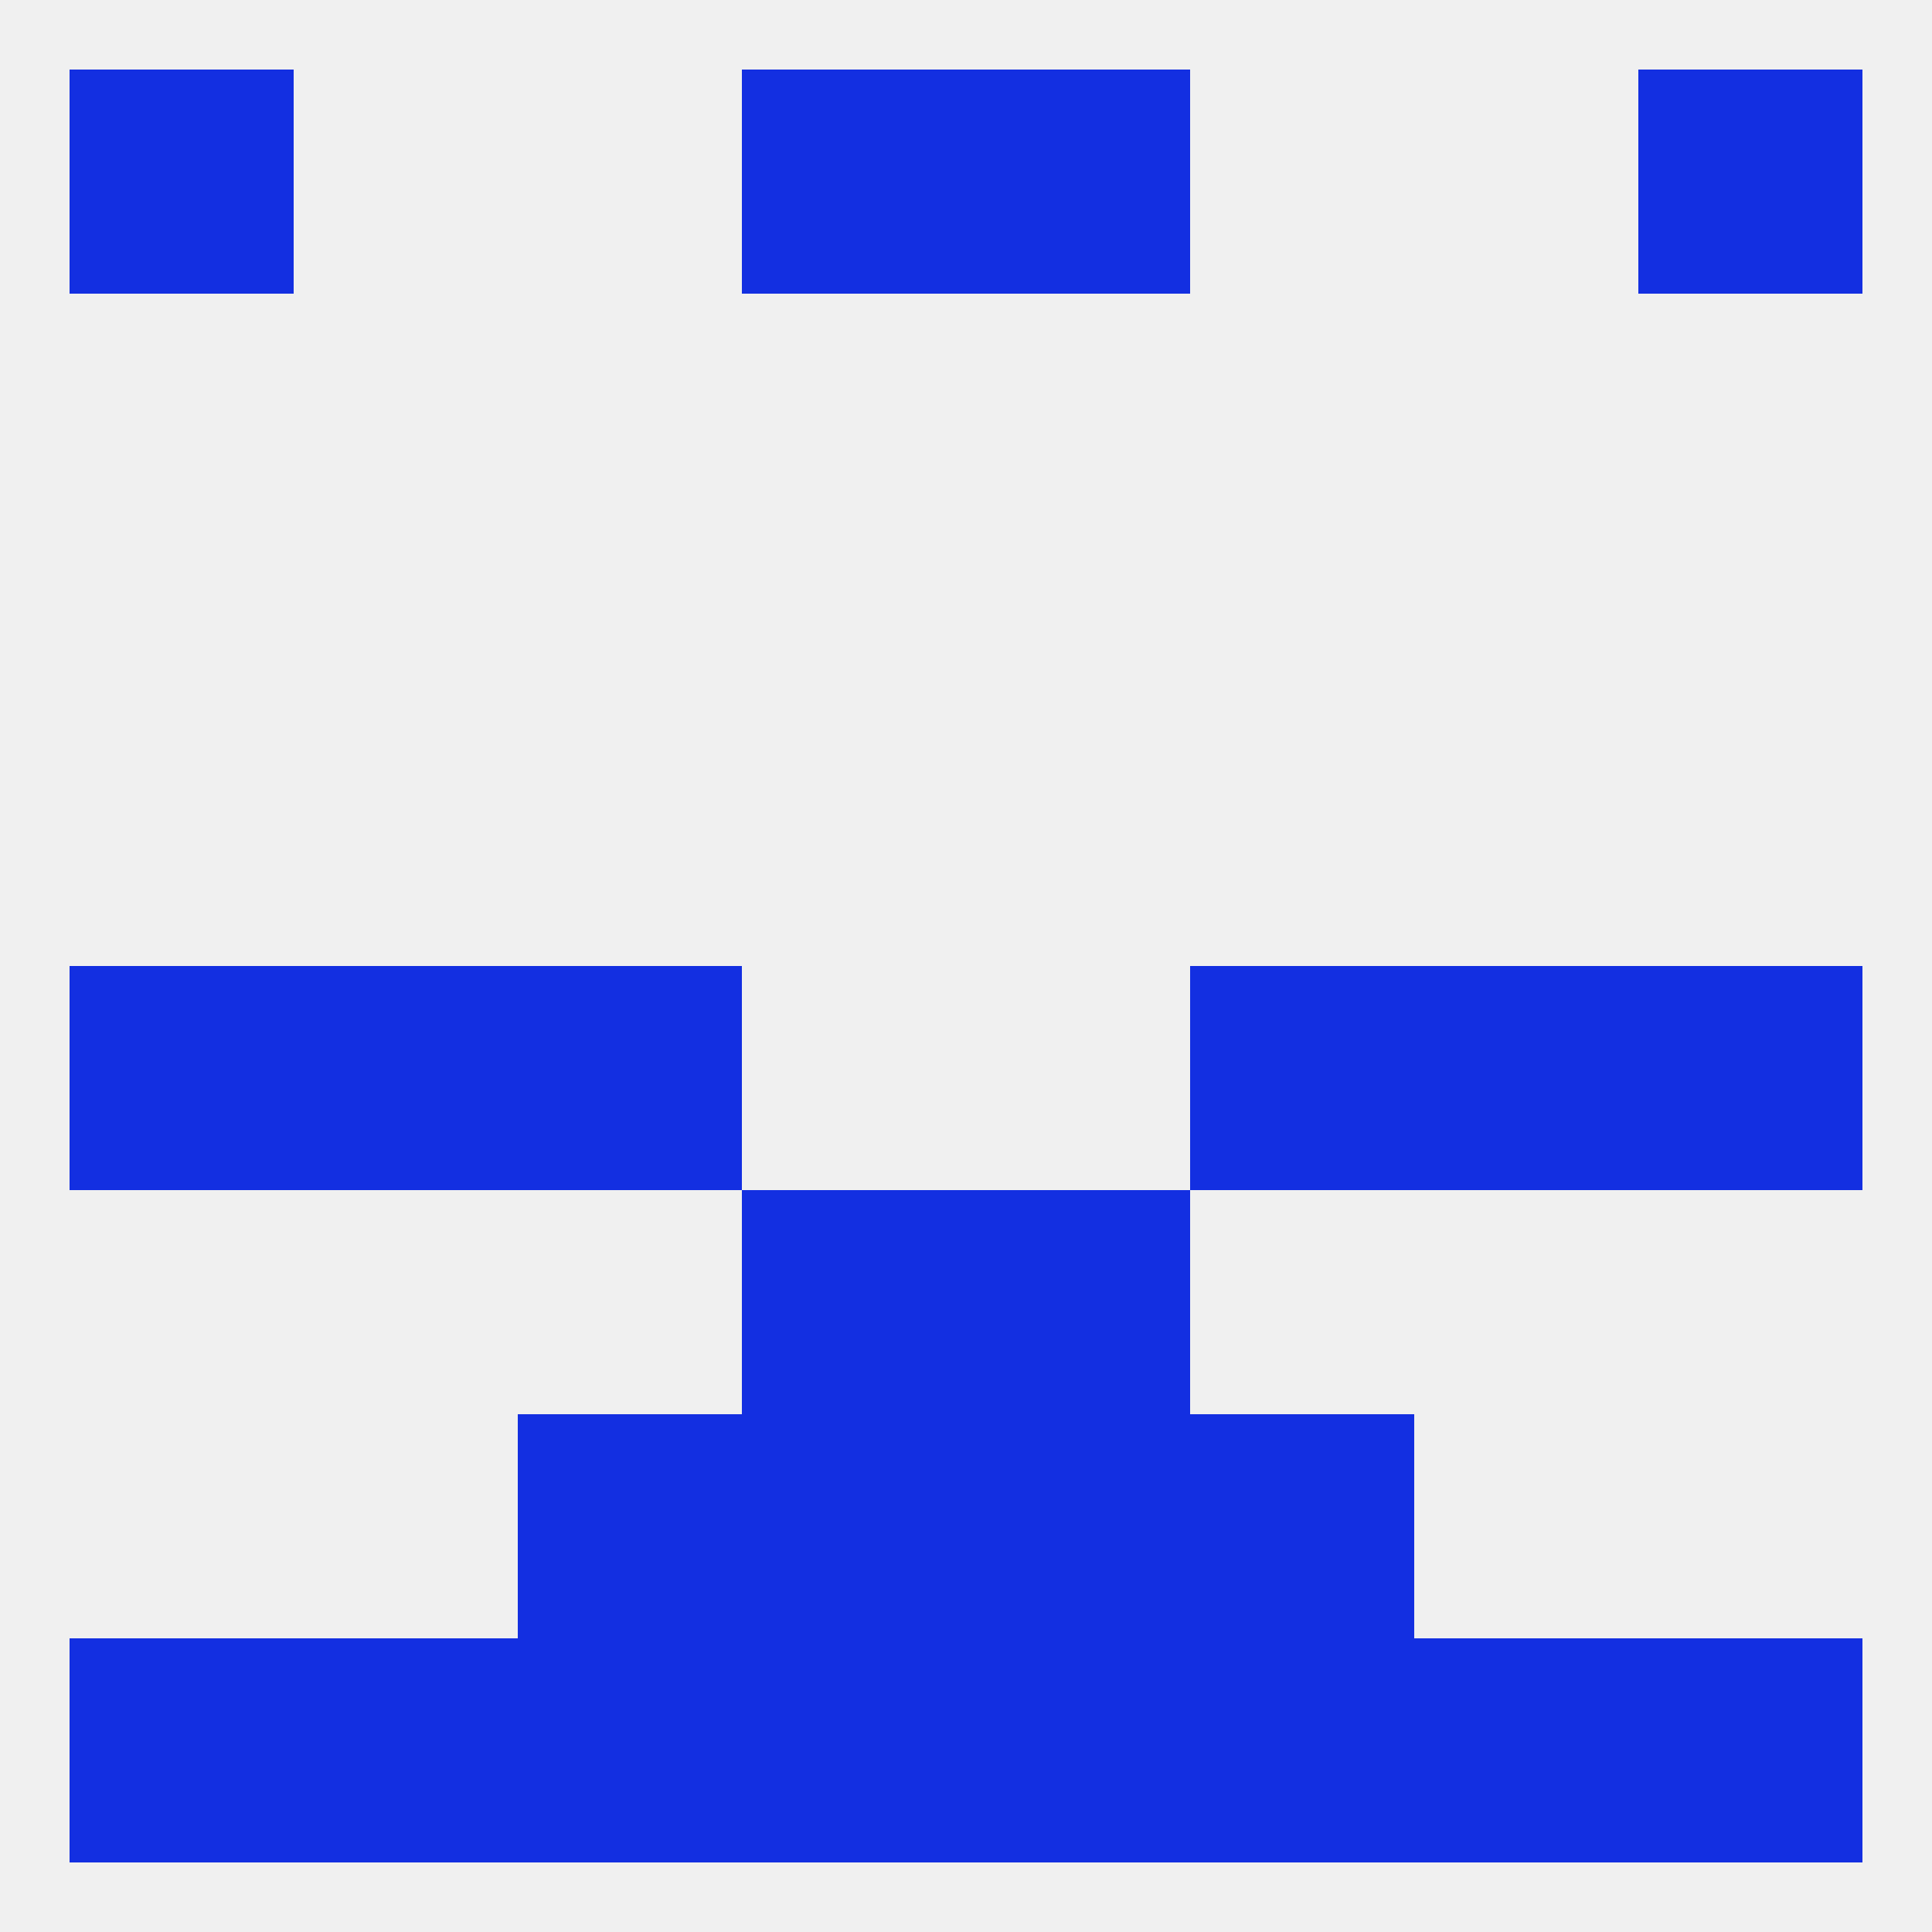
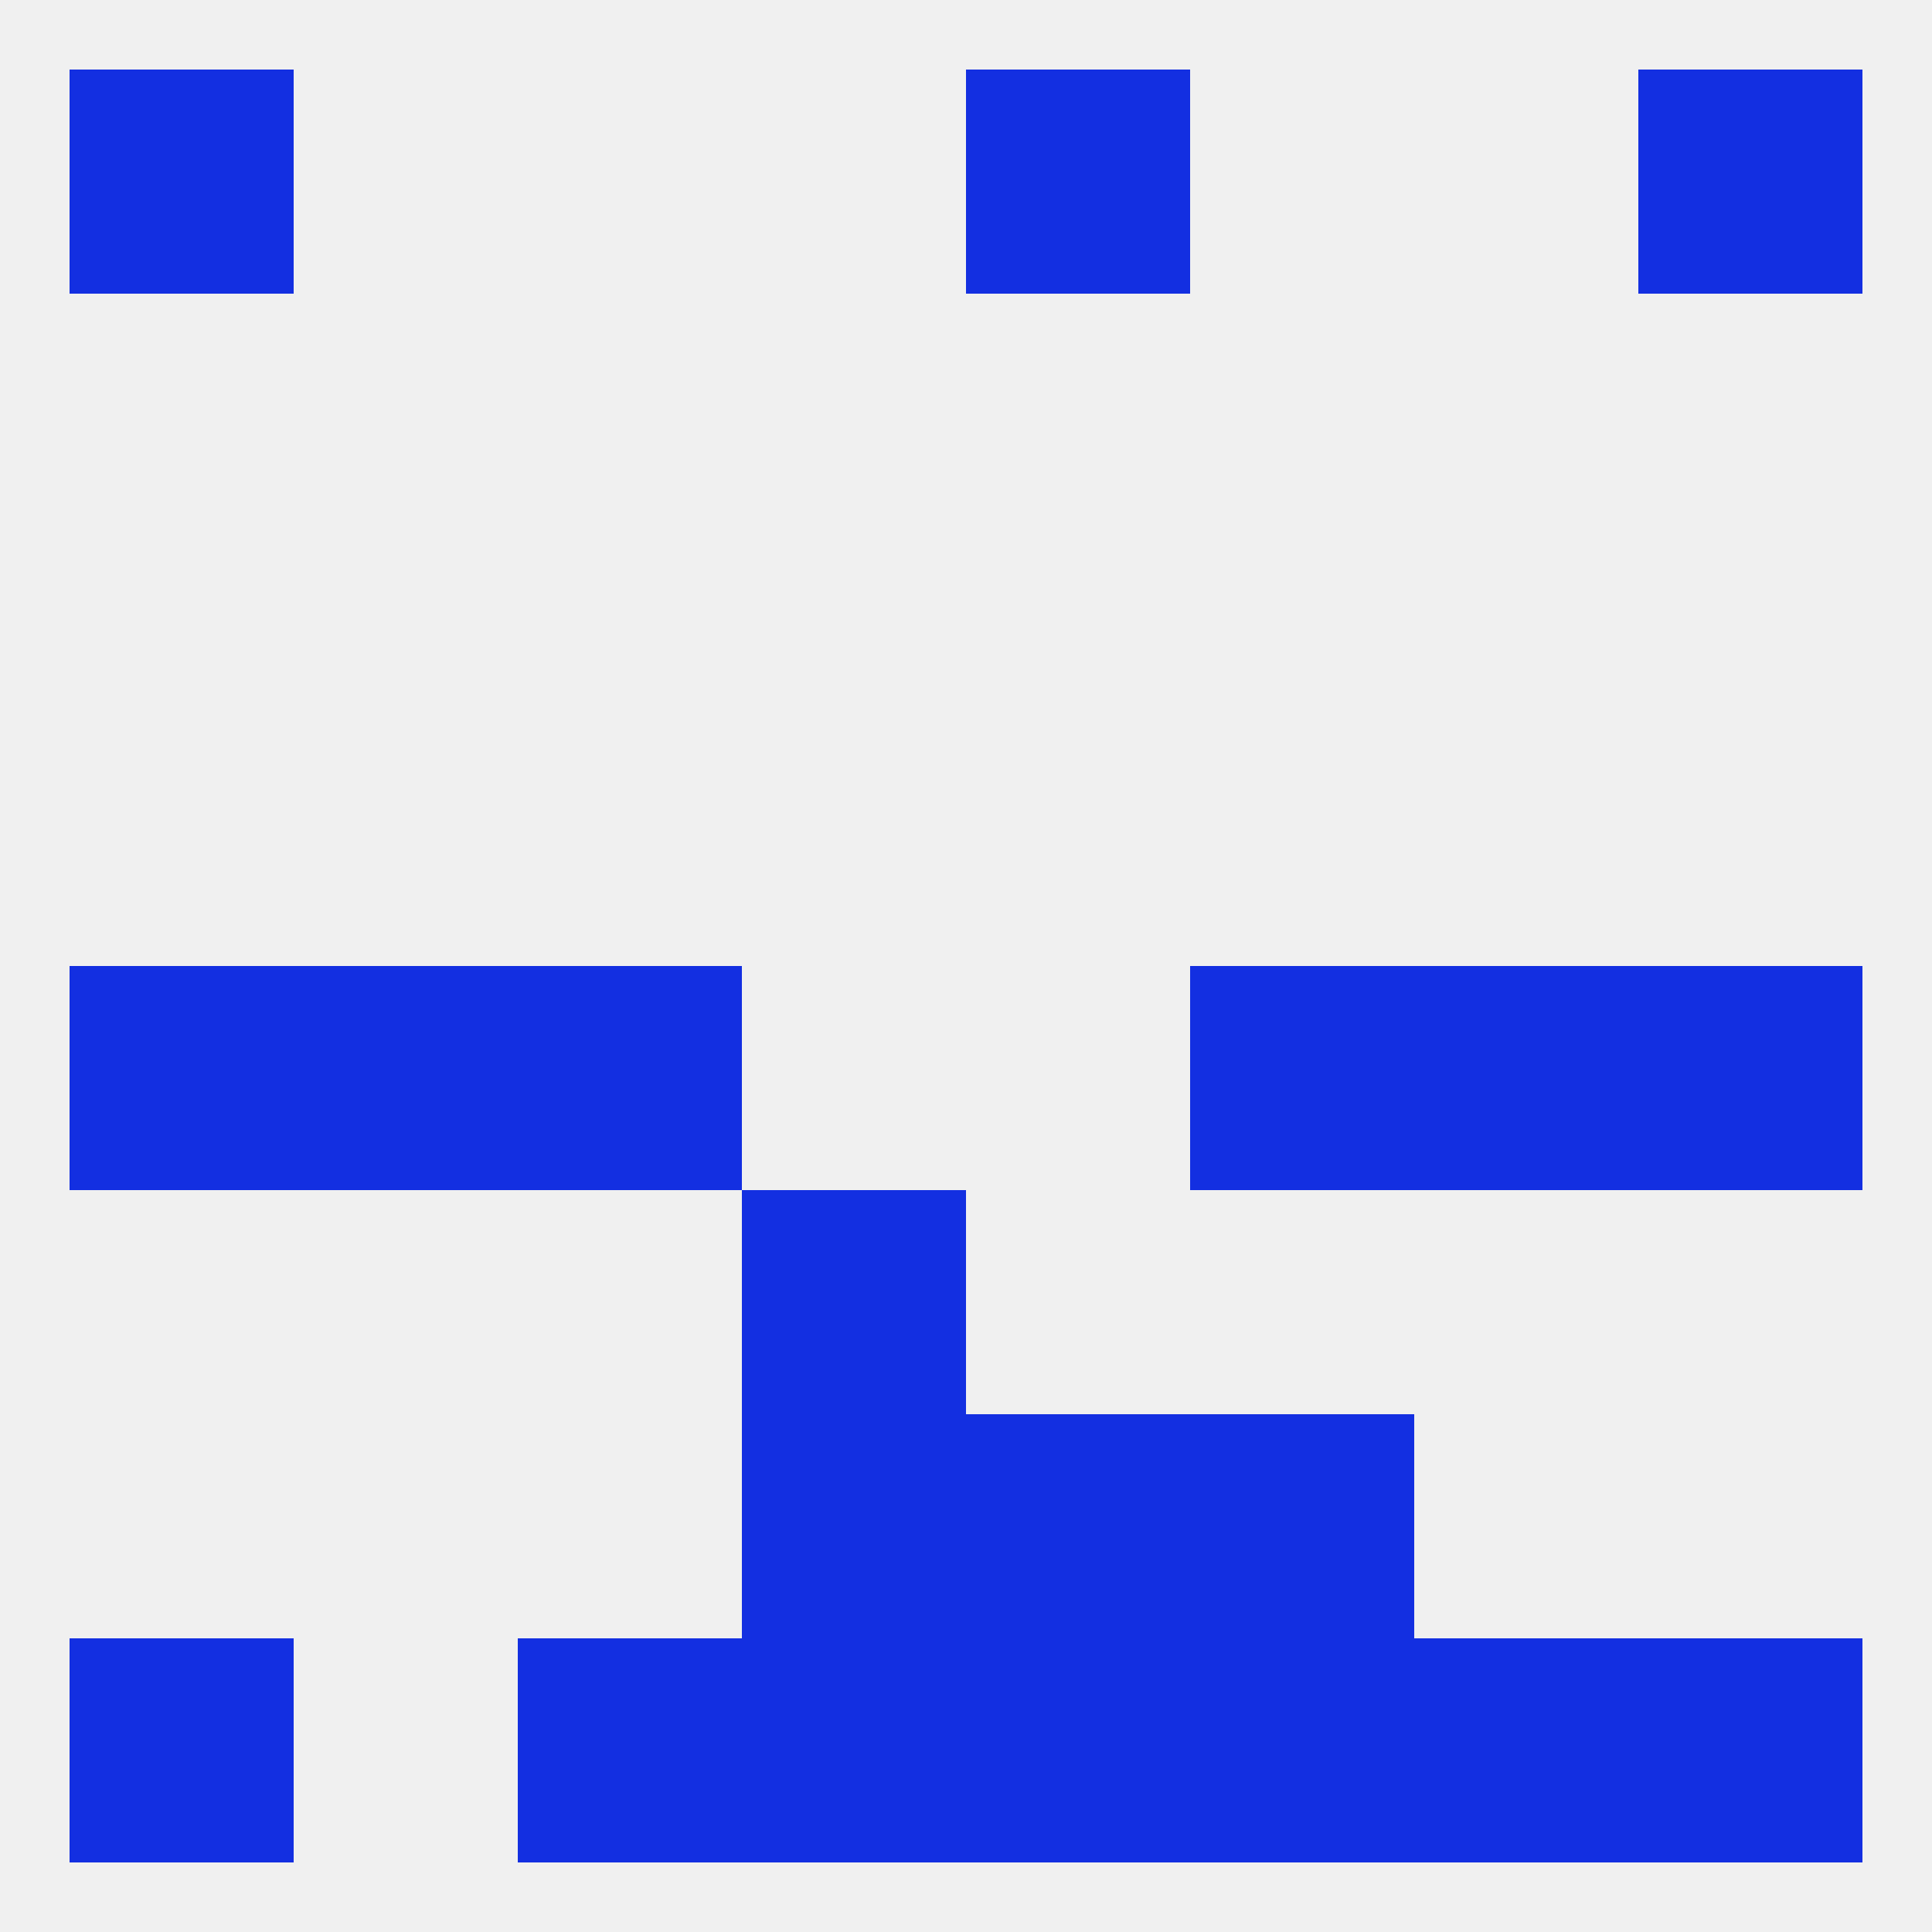
<svg xmlns="http://www.w3.org/2000/svg" version="1.1" baseprofile="full" width="250" height="250" viewBox="0 0 250 250">
  <rect width="100%" height="100%" fill="rgba(240,240,240,255)" />
-   <rect x="67" y="183" width="29" height="29" fill="rgba(19,47,225,255)" />
  <rect x="154" y="183" width="29" height="29" fill="rgba(19,47,225,255)" />
  <rect x="96" y="183" width="29" height="29" fill="rgba(19,47,225,255)" />
  <rect x="125" y="183" width="29" height="29" fill="rgba(19,47,225,255)" />
-   <rect x="38" y="212" width="29" height="29" fill="rgba(19,47,225,255)" />
  <rect x="183" y="212" width="29" height="29" fill="rgba(19,47,225,255)" />
  <rect x="96" y="212" width="29" height="29" fill="rgba(19,47,225,255)" />
  <rect x="212" y="212" width="29" height="29" fill="rgba(19,47,225,255)" />
  <rect x="67" y="212" width="29" height="29" fill="rgba(19,47,225,255)" />
  <rect x="154" y="212" width="29" height="29" fill="rgba(19,47,225,255)" />
  <rect x="125" y="212" width="29" height="29" fill="rgba(19,47,225,255)" />
  <rect x="9" y="212" width="29" height="29" fill="rgba(19,47,225,255)" />
  <rect x="125" y="9" width="29" height="29" fill="rgba(19,47,225,255)" />
  <rect x="9" y="9" width="29" height="29" fill="rgba(19,47,225,255)" />
  <rect x="212" y="9" width="29" height="29" fill="rgba(19,47,225,255)" />
-   <rect x="96" y="9" width="29" height="29" fill="rgba(19,47,225,255)" />
  <rect x="212" y="125" width="29" height="29" fill="rgba(19,47,225,255)" />
  <rect x="67" y="125" width="29" height="29" fill="rgba(19,47,225,255)" />
  <rect x="154" y="125" width="29" height="29" fill="rgba(19,47,225,255)" />
  <rect x="38" y="125" width="29" height="29" fill="rgba(19,47,225,255)" />
  <rect x="183" y="125" width="29" height="29" fill="rgba(19,47,225,255)" />
  <rect x="9" y="125" width="29" height="29" fill="rgba(19,47,225,255)" />
  <rect x="96" y="154" width="29" height="29" fill="rgba(19,47,225,255)" />
-   <rect x="125" y="154" width="29" height="29" fill="rgba(19,47,225,255)" />
</svg>